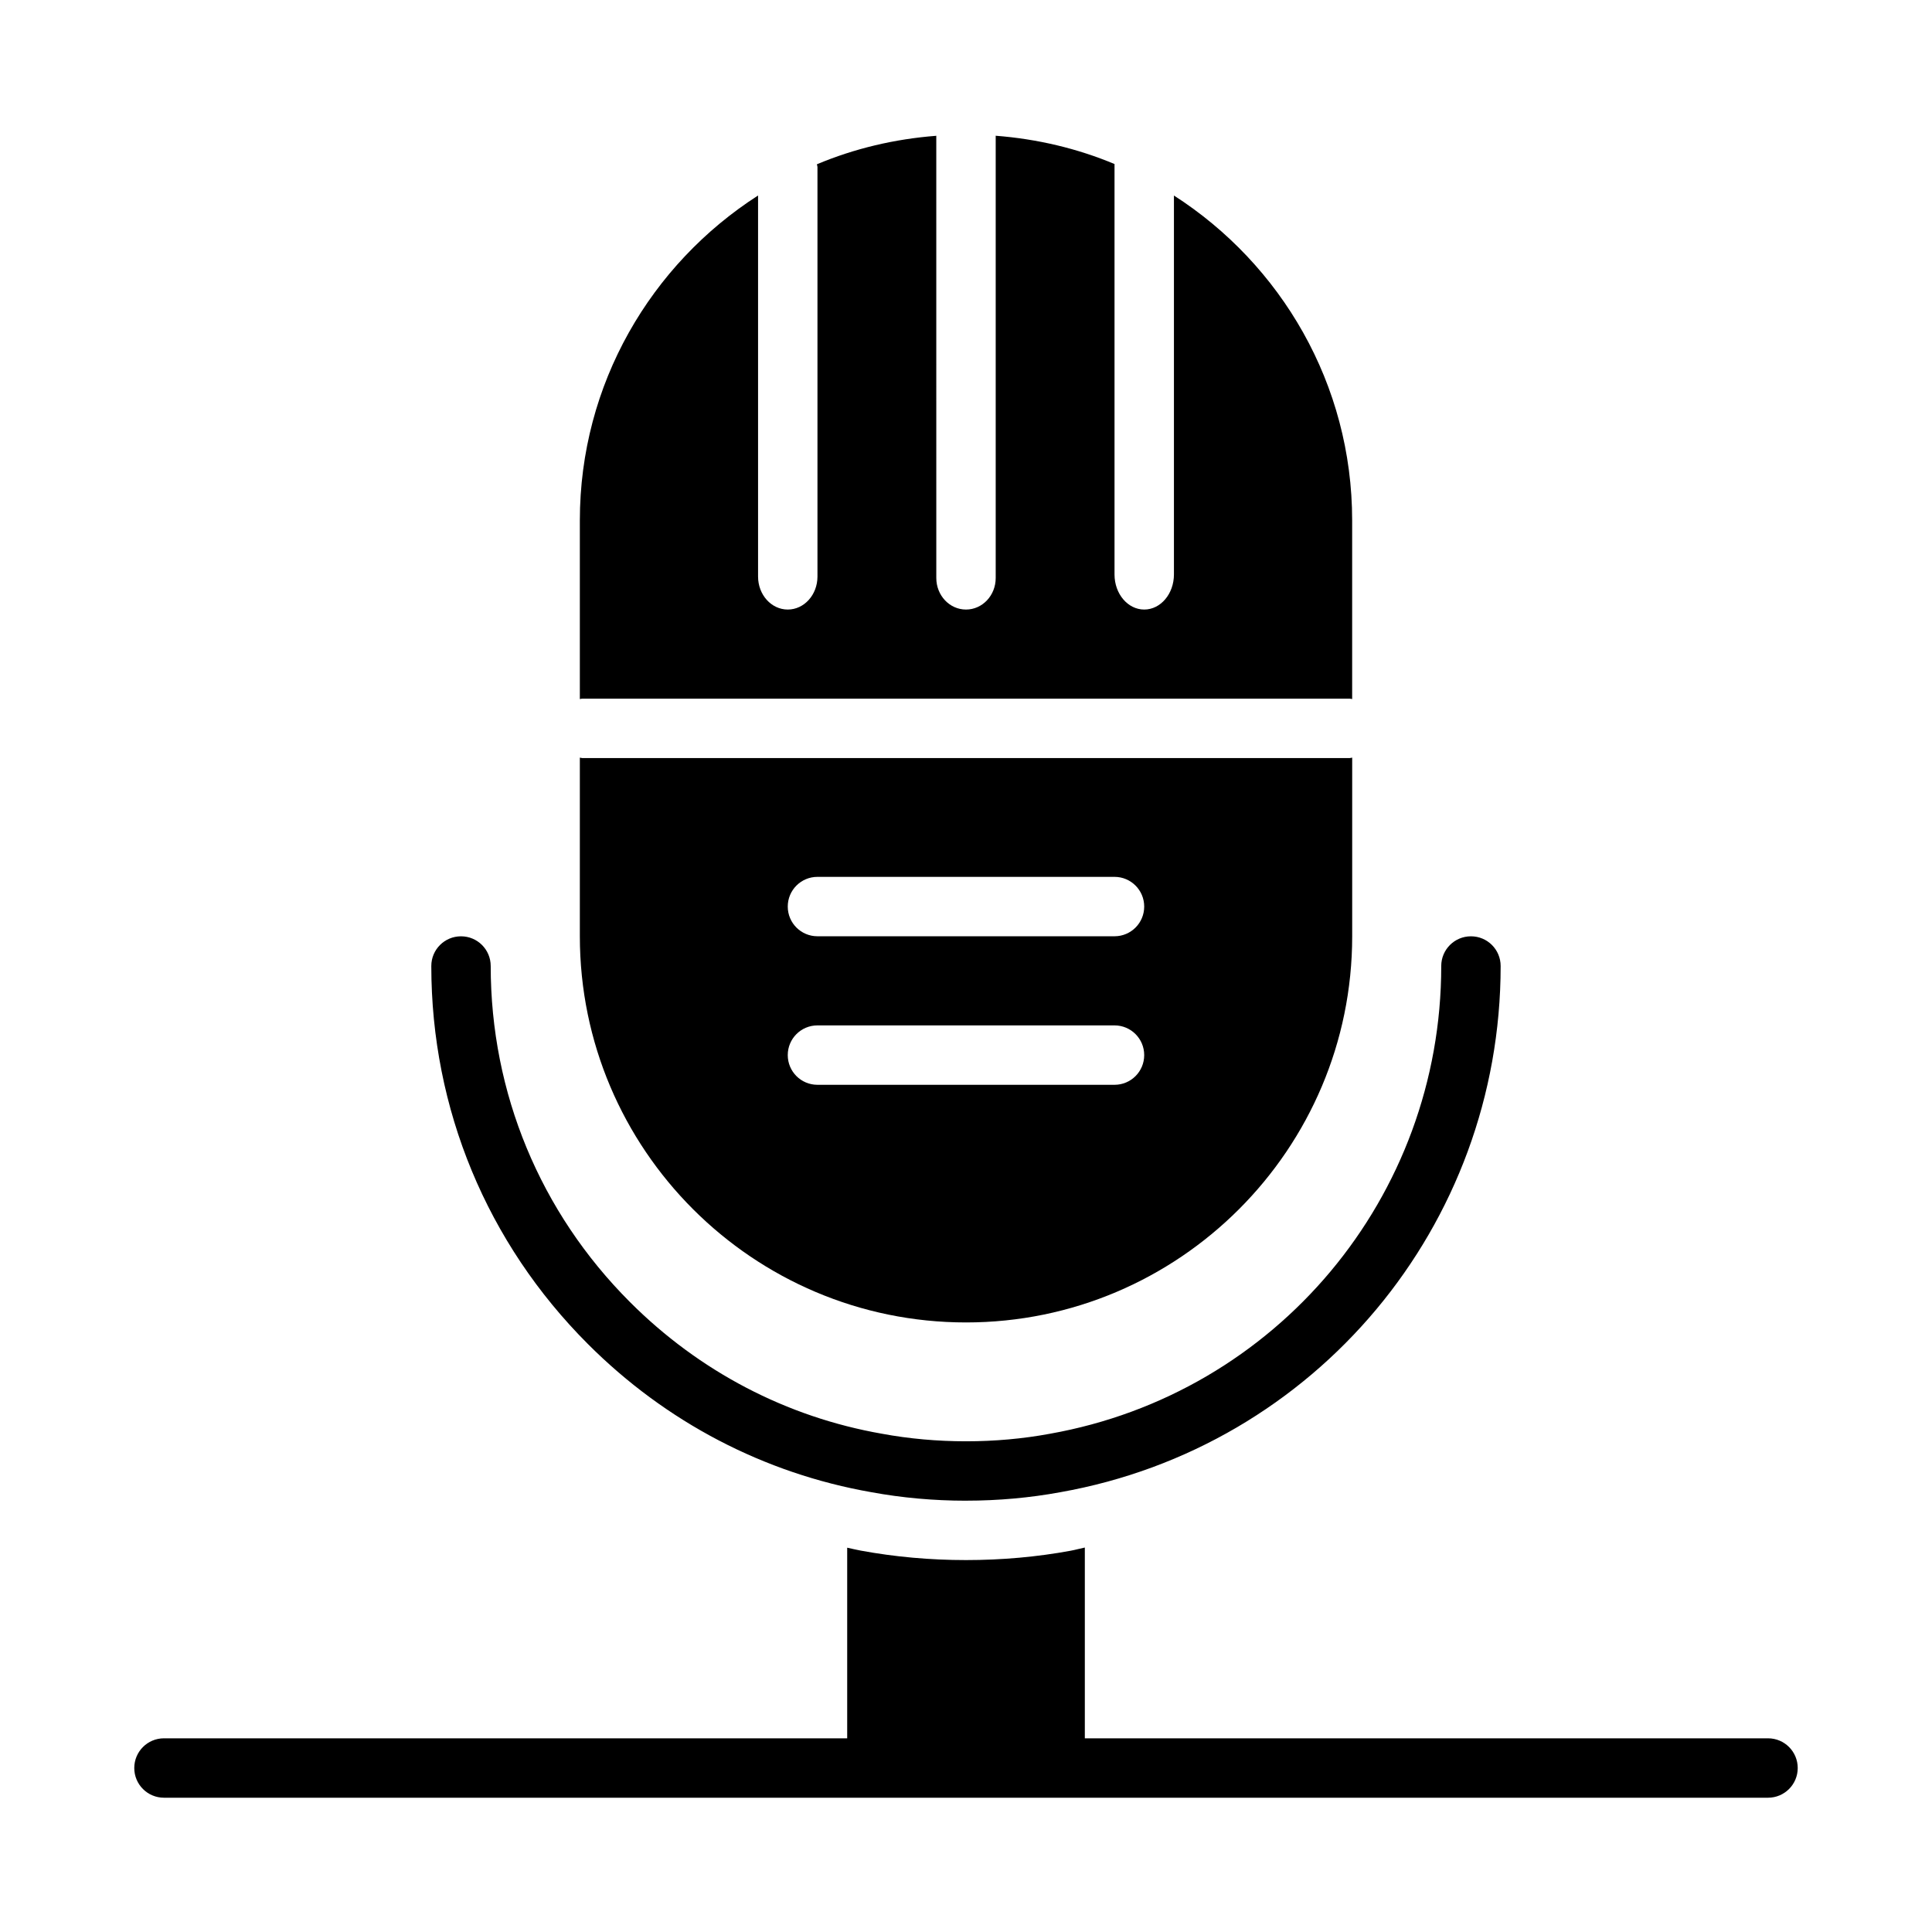
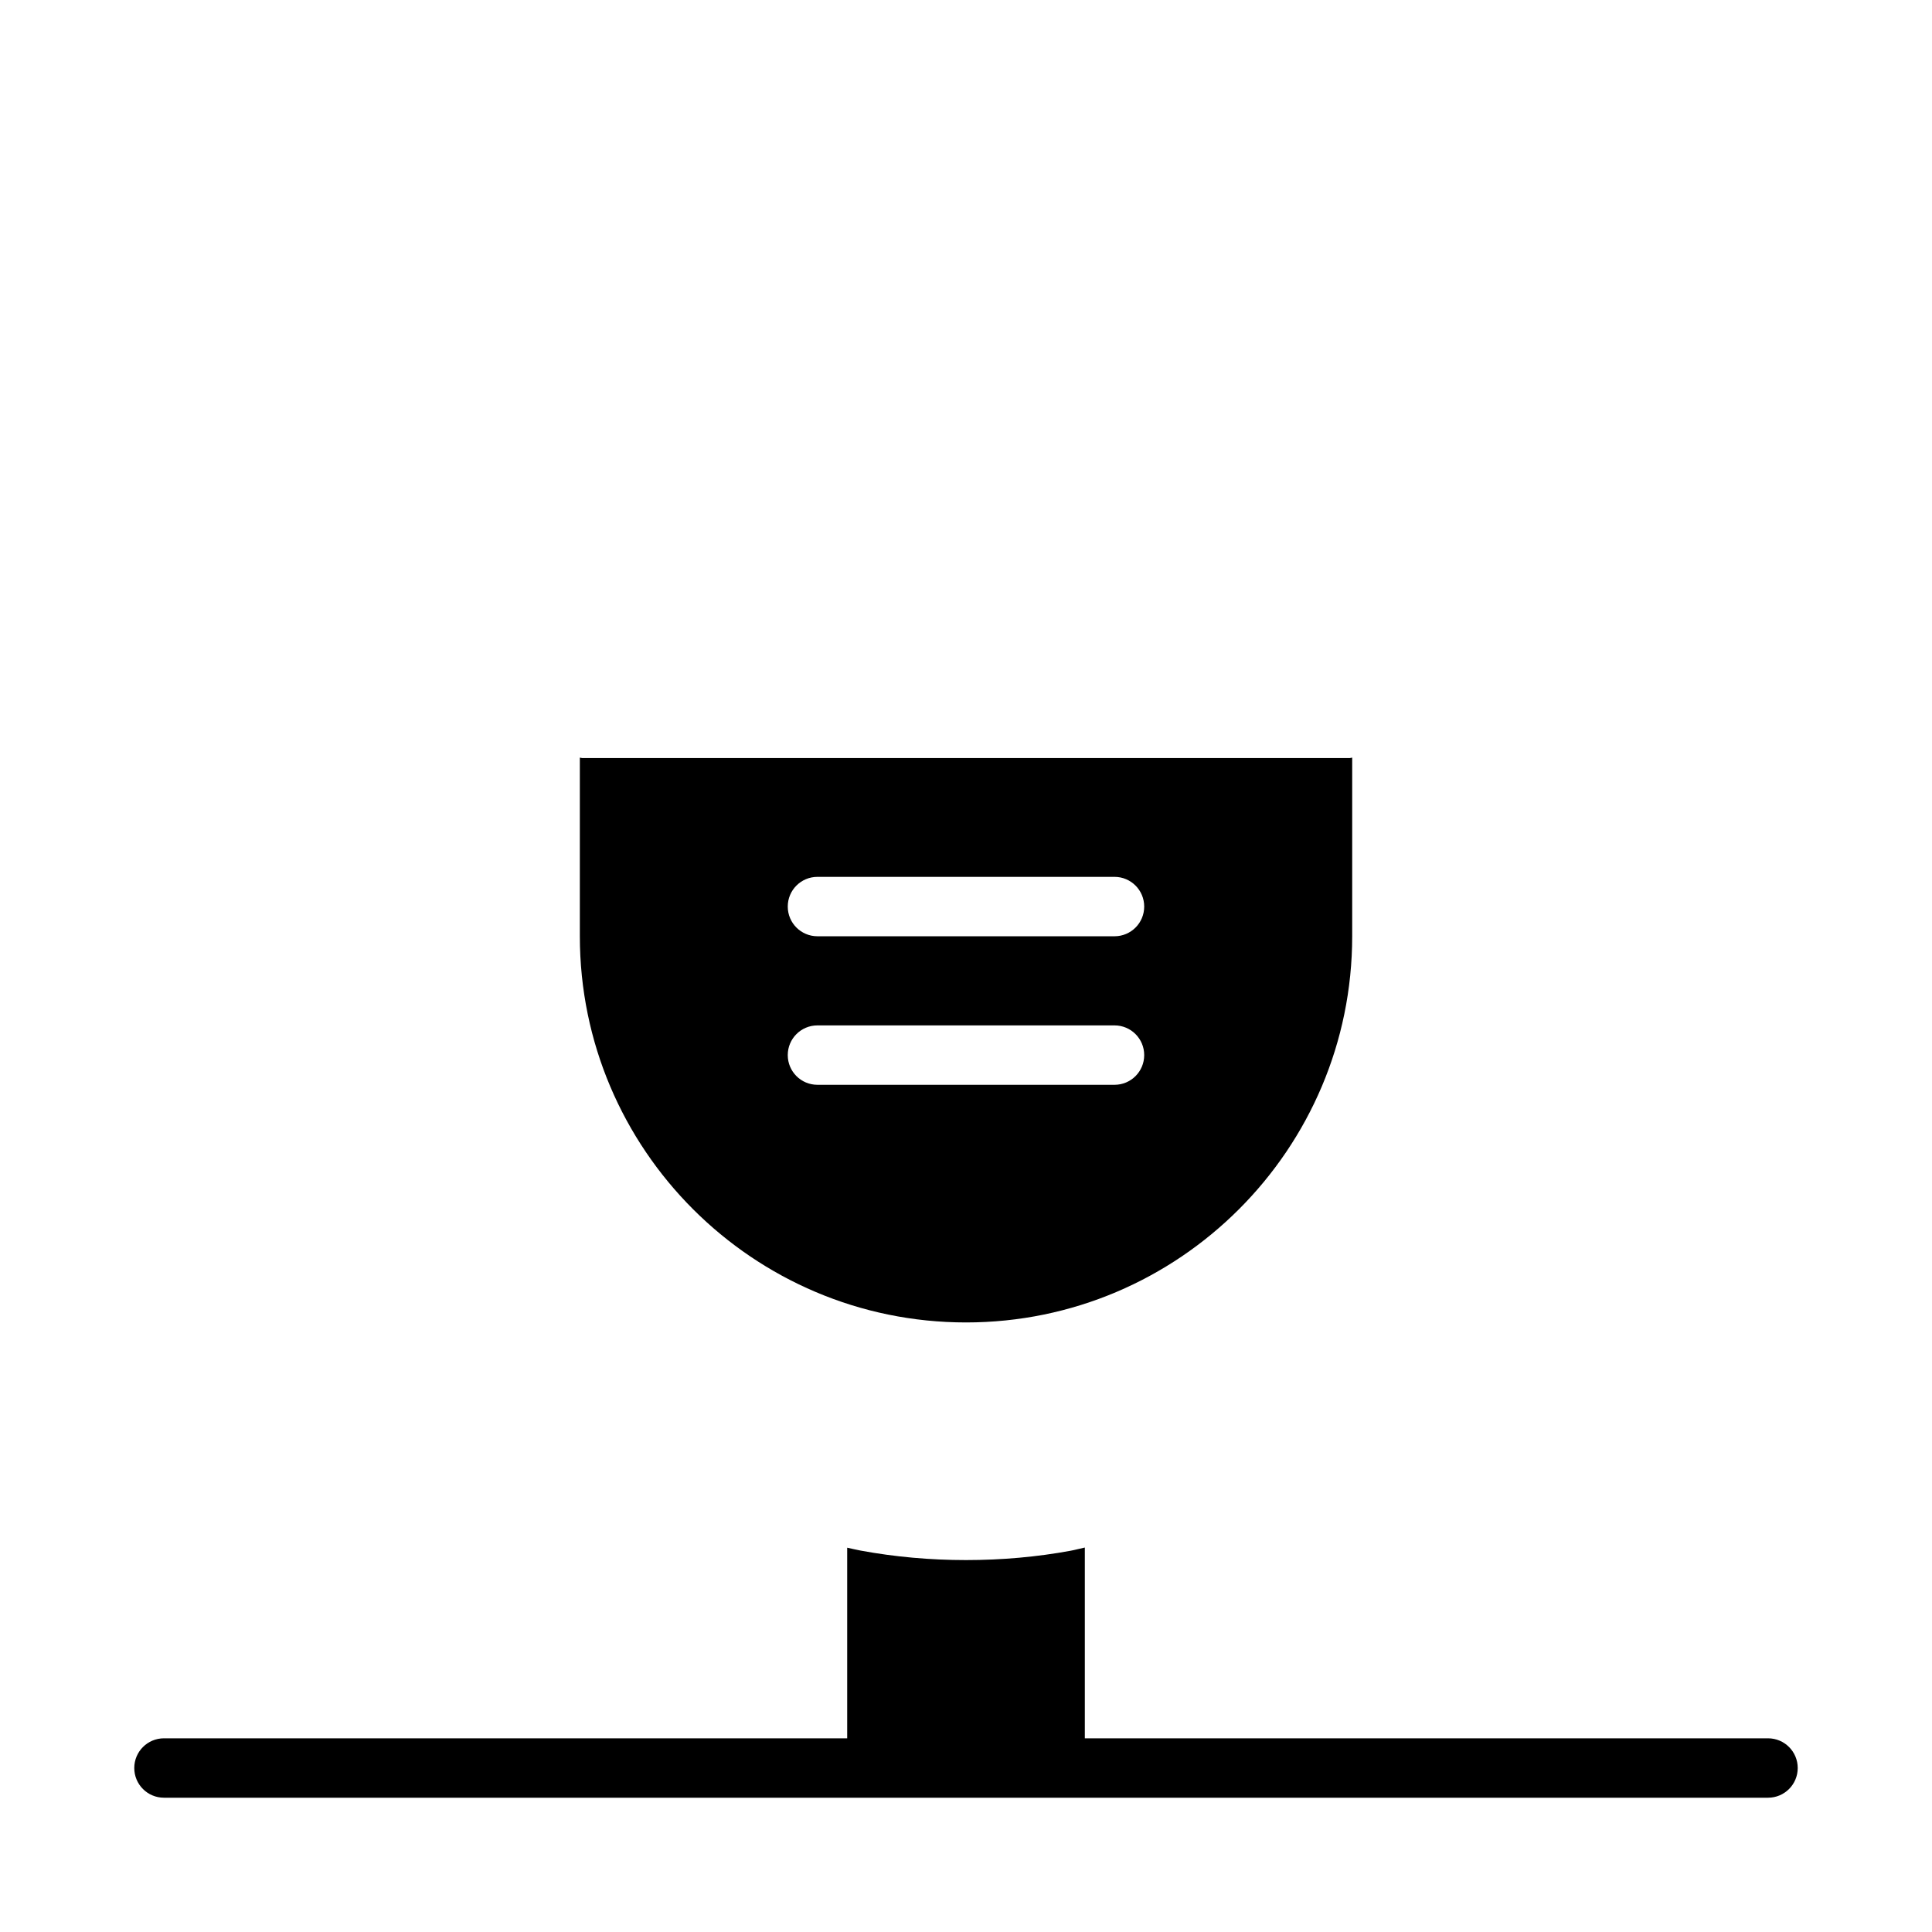
<svg xmlns="http://www.w3.org/2000/svg" fill="#000000" width="800px" height="800px" version="1.1" viewBox="144 144 512 512">
  <g>
-     <path d="m400 541.7c-8.551 0-16.98-0.762-25.059-2.25-28.418-4.977-54.434-18.547-75.129-39.258-26.766-26.766-41.512-62.34-41.512-100.19 0-4.352 3.519-7.871 7.871-7.871s7.871 3.519 7.871 7.871c0 33.637 13.105 65.258 36.902 89.055 18.398 18.406 41.492 30.473 66.785 34.898 14.422 2.676 30.188 2.66 44.445 0.016 60.156-10.66 103.77-62.797 103.77-123.97 0-4.352 3.519-7.871 7.871-7.871 4.352 0 7.871 3.519 7.871 7.871 0 68.824-49.082 127.47-116.7 139.45-8.012 1.477-16.441 2.242-24.988 2.242z" />
    <path d="m501.73 344.89h-203.46c-0.211 0-0.395-0.102-0.605-0.109v47.34c0 56.441 45.895 102.34 102.34 102.34s102.34-45.895 102.34-102.34v-47.344c-0.215 0.012-0.395 0.113-0.605 0.113zm-62.371 86.594h-78.723c-4.352 0-7.871-3.519-7.871-7.871 0-4.352 3.519-7.871 7.871-7.871h78.719c4.352 0 7.871 3.519 7.871 7.871 0.004 4.352-3.516 7.871-7.867 7.871zm0-39.363h-78.723c-4.352 0-7.871-3.519-7.871-7.871 0-4.352 3.519-7.871 7.871-7.871h78.719c4.352 0 7.871 3.519 7.871 7.871 0.004 4.356-3.516 7.871-7.867 7.871z" />
-     <path d="m298.27 329.15h203.46c0.211 0 0.395 0.102 0.605 0.109v-47.34c0-36.148-18.871-67.895-47.23-86.105v100.42c-0.004 5.144-3.523 9.301-7.875 9.301-4.352 0-7.871-4.156-7.871-9.297v-108.77c-9.816-4.109-20.43-6.644-31.504-7.496 0 0.043 0.016 0.066 0.016 0.105v117.1c0 4.621-3.519 8.359-7.871 8.359s-7.871-3.738-7.871-8.367l-0.004-117.09c0-0.031 0.016-0.062 0.016-0.094-11.133 0.852-21.789 3.41-31.652 7.551 0.031 0.266 0.148 0.508 0.148 0.793v108.46c0 4.832-3.516 8.746-7.871 8.746-4.352 0-7.871-3.914-7.871-8.746v-100.98c-28.363 18.211-47.23 49.957-47.23 86.105v47.344c0.211-0.008 0.391-0.113 0.605-0.113z" />
    <path d="m612.54 604.67h-181.05v-50.555c-1.258 0.25-2.481 0.613-3.754 0.844-8.867 1.637-18.234 2.477-27.734 2.477-9.492 0-18.879-0.844-27.914-2.512-1.203-0.211-2.379-0.527-3.574-0.77v50.516h-181.06c-4.352 0-7.871 3.519-7.871 7.871 0 4.352 3.519 7.871 7.871 7.871h425.09c4.352 0 7.871-3.519 7.871-7.871 0-4.352-3.519-7.871-7.871-7.871z" />
  </g>
</svg>